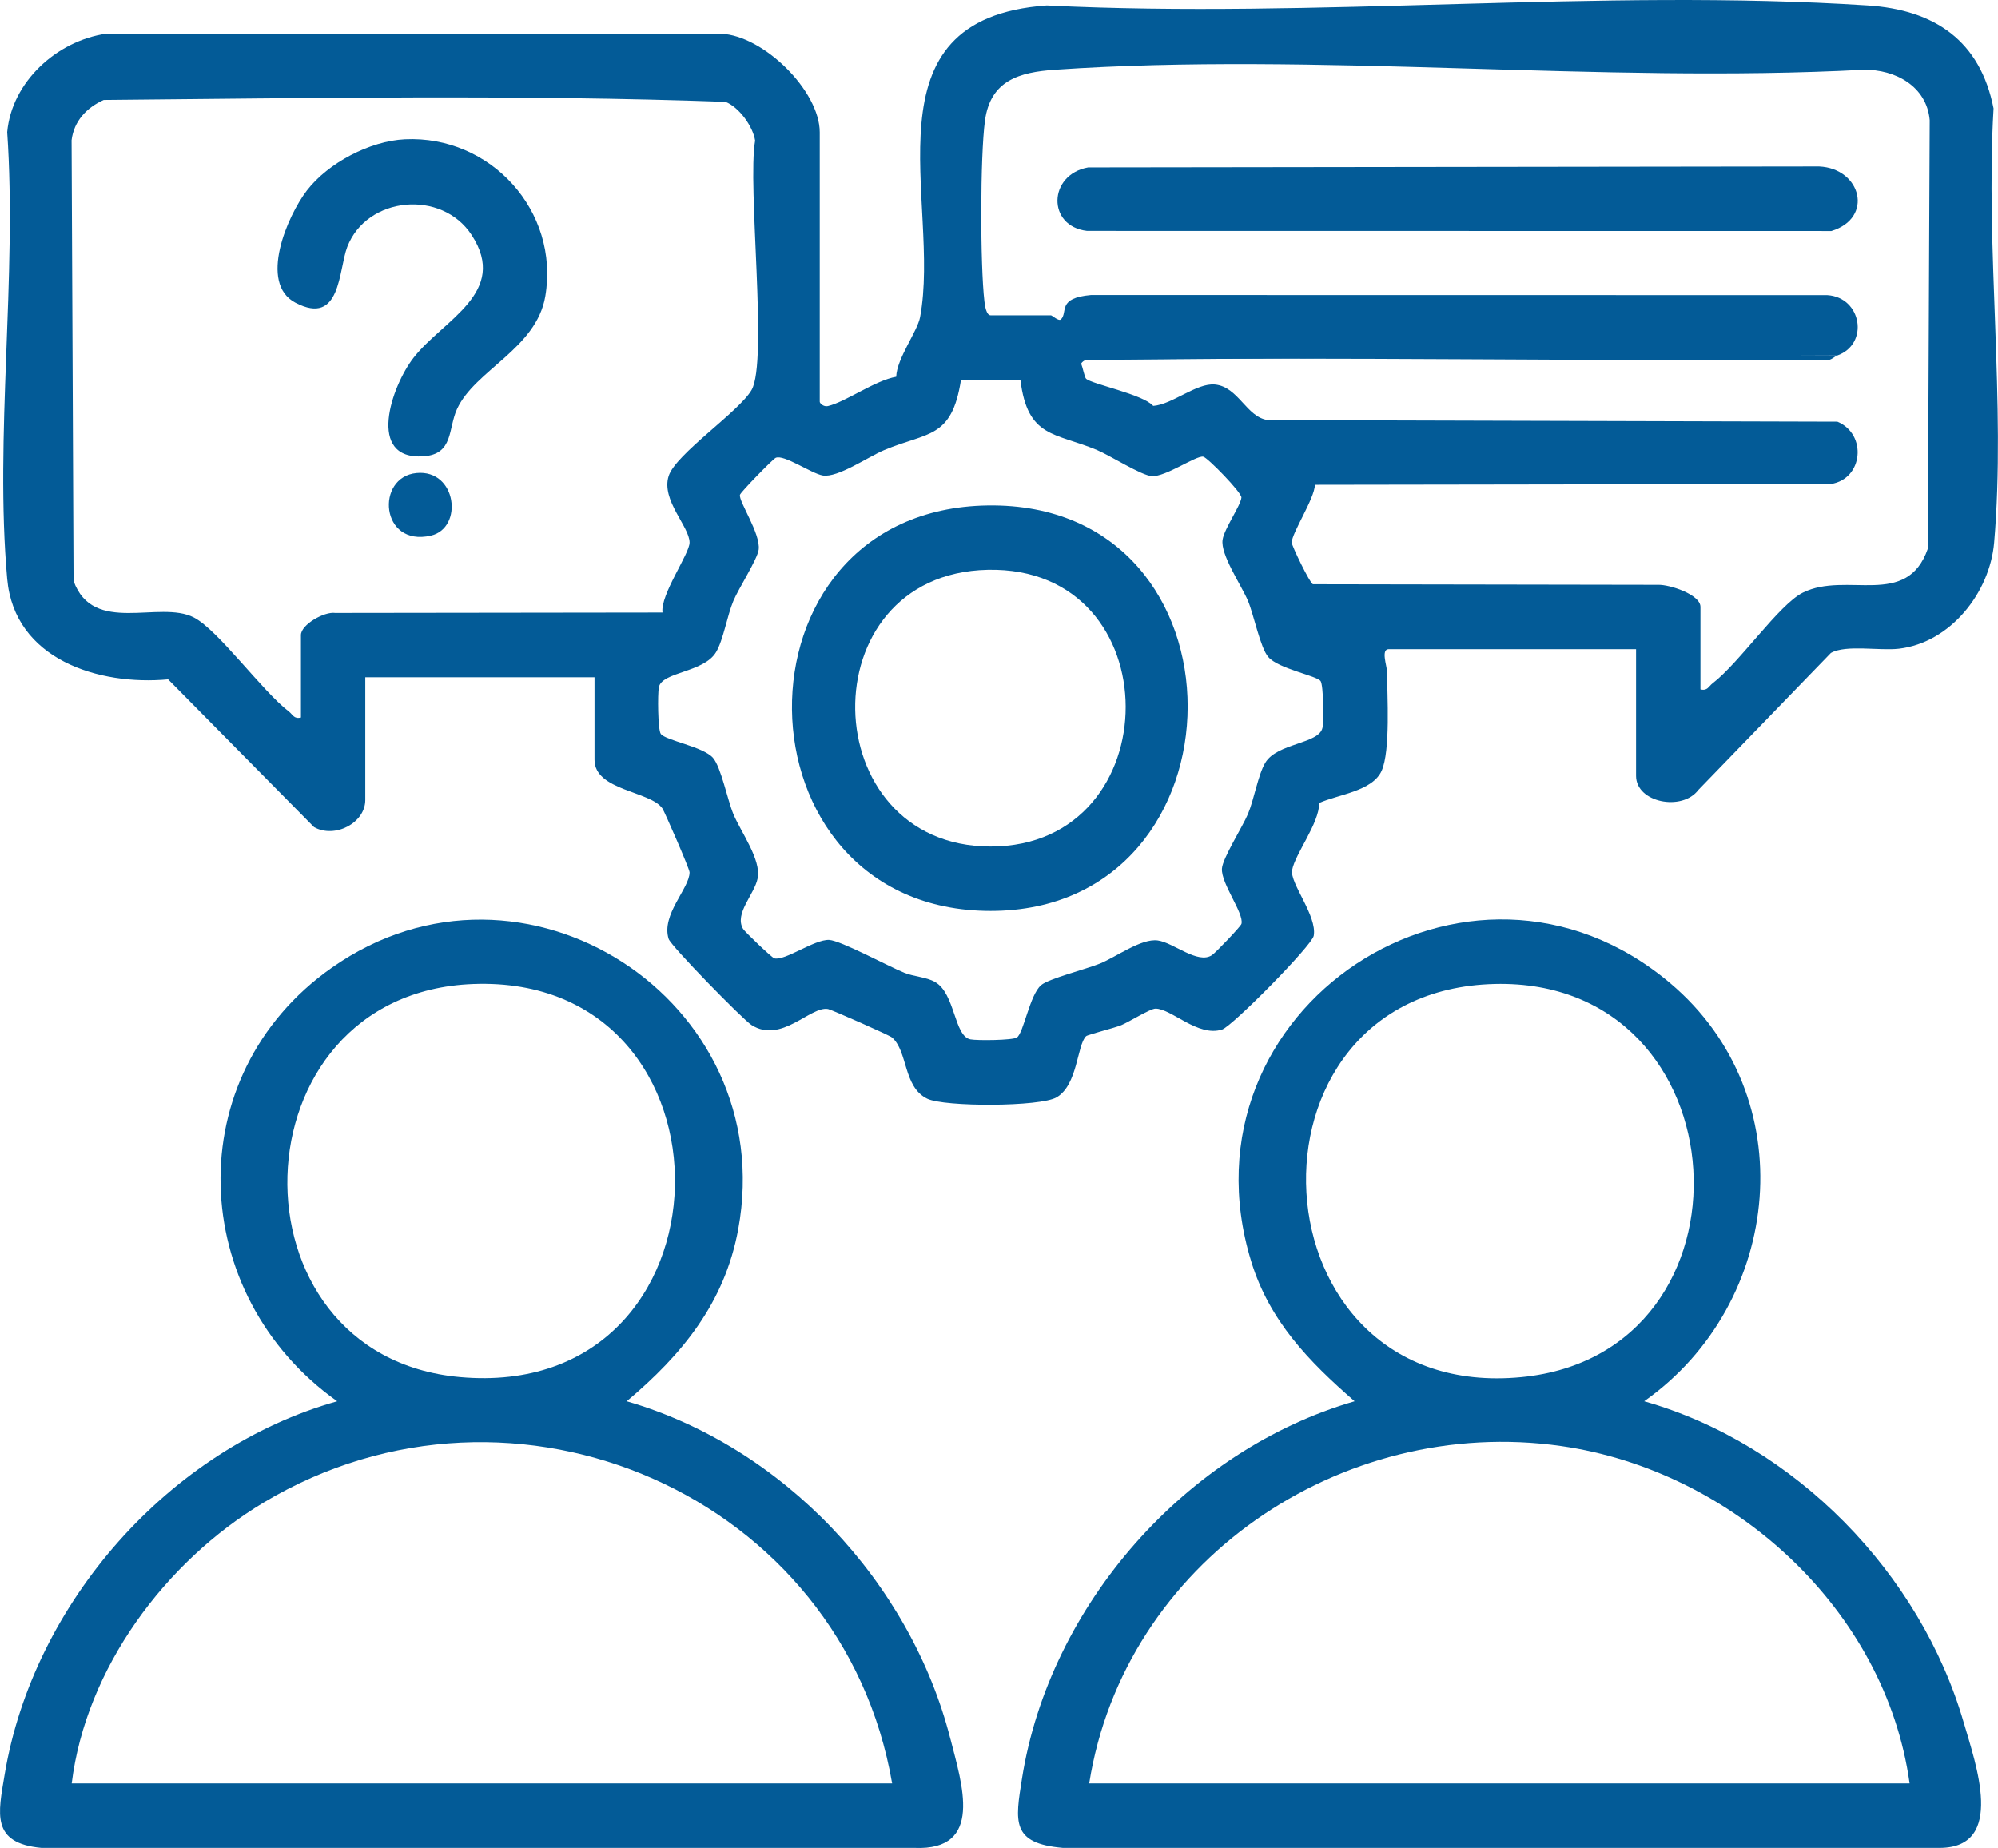
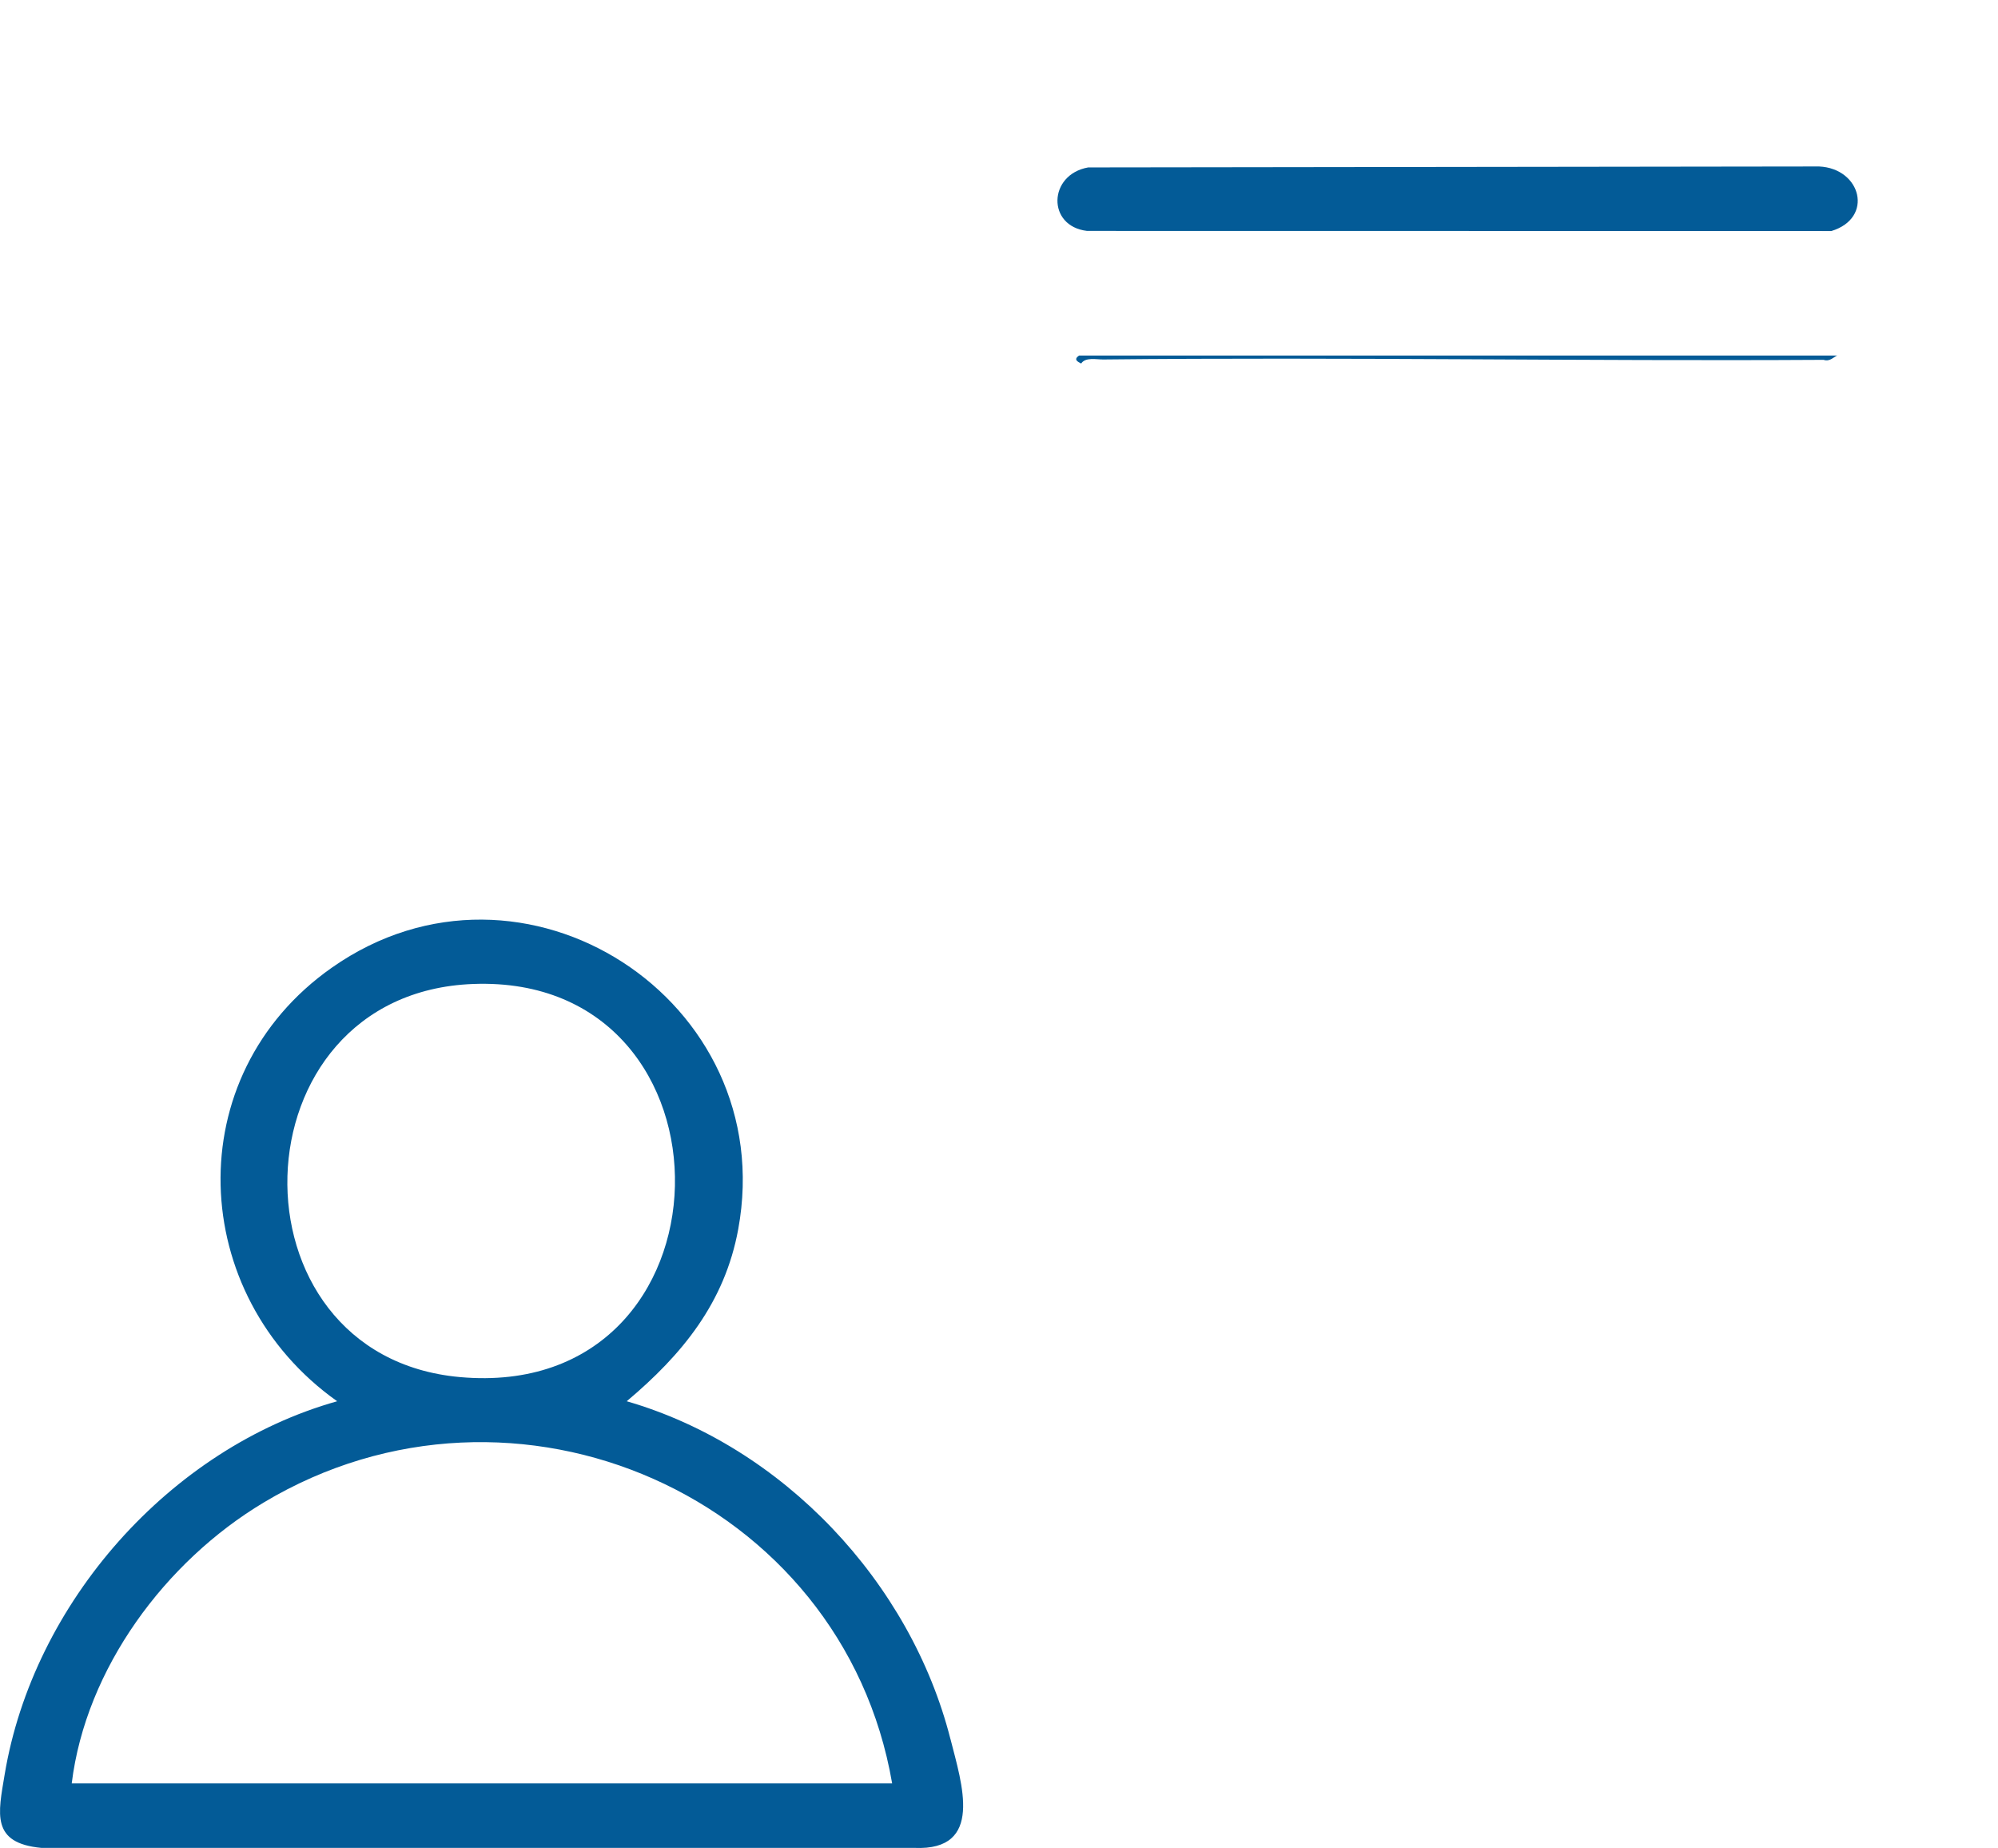
<svg xmlns="http://www.w3.org/2000/svg" id="Layer_2" width="1068.29" height="987.97" viewBox="0 0 1068.29 987.97">
  <defs>
    <style>.cls-1{fill:#035b97;}</style>
  </defs>
  <g id="Layer_1-2">
-     <path class="cls-1" d="M1065.94,58.07c-7.13-36.28-31.42-52.85-67.39-55.17-142.67-9.22-295.15,7.19-438.85.01-99.84,6.99-56.3,105.46-67.74,166.64-1.42,7.61-12.46,22.1-12.77,31.87-11.32,1.95-26.98,13.43-36.51,15.68-2.36.56-4.38-1.54-4.38-2.3V70.73c0-22.17-30.06-51.72-52.67-52.7H56.61C30.39,21.86,6.27,43.75,3.85,70.64c5.32,77.03-6.78,162.88,0,238.85,3.85,43.11,48.94,57.14,86.06,53.71l77.99,78.96c11.09,6.27,27.41-2.15,27.41-14.49v-65.58h122.57v44.08c0,16.53,29.82,16.65,36.31,26.05,1.05,1.53,14.52,32.3,14.51,34.16-.03,8.58-15.31,22.63-11.19,35.57,1.19,3.72,39.6,43.02,44.32,46.03,15.99,10.17,31.52-10.32,40.92-8.56,1.84.34,32.75,13.97,34.16,15.19,8.63,7.43,5.89,26.44,18.85,32.76,9.15,4.46,60.56,4.41,69.22-.75,11.32-6.73,10.83-27.84,15.71-32.66.87-.86,15.11-4.36,18.82-5.91,4.26-1.79,15.52-8.86,18.32-8.85,8.58.02,22.63,15.31,35.57,11.19,5.51-1.75,48.1-44.98,49.02-50.11,1.93-10.71-12.85-28.15-11.55-35.13,1.63-8.79,14.35-24.63,14.53-35.9,10.01-4.52,28.41-6.23,33.33-17.19,4.75-10.59,3.03-40.27,2.83-53.31-.04-2.92-3.31-11.7.97-11.7h132.24v67.73c0,14.34,24.67,19.07,33.31,7.51l70.86-73.21c7.93-4.55,26.04-1.04,36.43-2.27,27.52-3.27,48.54-29.98,50.85-56.67,6.39-73.93-4.73-157.16-.31-232.07ZM179.19,327.69c-5.79-.84-18.28,6.25-18.28,11.82v44.08c-3.75.94-4.3-1.55-6.47-3.21-14.29-10.94-37.76-43.57-50.79-50.27-18.42-9.48-53.85,9.64-64.32-19.54l-1.05-235.6c1.24-10.24,8.06-17.45,17.18-21.53,110.53-.99,222.15-2.96,332.46,1.01,7.28,2.86,14.66,13.14,15.83,20.72-4.26,23.83,6.94,117.95-1.89,133.3-6.73,11.69-40.6,34.24-44.35,46.01-4.12,12.94,11.15,26.97,11.19,35.57.03,5.97-15.71,27.85-14.47,37.42l-175.04.22ZM707.11,389c-1.71,8.77-24.32,8.13-30.63,18.83-3.87,6.58-5.89,19.39-9.22,27.33-2.94,6.98-13.58,23.65-13.92,29.23-.5,8.01,11.9,23.89,10.45,29.49-.36,1.41-13.83,15.44-15.76,16.73-7.62,5.07-20.53-6.69-29.01-7.85-8.79-1.2-22.3,8.89-30.91,12.37-7.29,2.95-27.46,8.06-31.47,11.54-6.08,5.26-9.33,25.55-12.9,27.96-2.3,1.55-21.29,1.71-24.84,1.02-8.79-1.71-8.13-24.39-18.83-30.62-4.71-2.74-11.47-2.92-16.53-4.98-8.64-3.51-34.01-17.25-40.2-17.57-7.84-.4-23.62,11.31-29.32,9.85-1.29-.33-15.77-14.14-16.73-15.77-4.78-8.15,6.12-18.45,7.81-27,1.98-9.98-8.96-24.7-13-34.4-3.14-7.53-6.54-24.96-10.86-29.99-5.22-6.07-25.55-9.32-27.96-12.89-1.56-2.31-1.7-21.25-1.01-24.84,1.6-8.34,24.07-7.78,30.62-18.84,3.86-6.51,5.91-19.43,9.22-27.33,2.82-6.72,12.86-22.29,13.54-27.41,1.14-8.52-10.71-25.71-10.02-29.31.26-1.35,17.45-18.96,19.08-19.77,4.24-2.11,19.2,8.43,25.23,9.42,8.01,1.31,24.19-9.95,32.8-13.57,23.13-9.73,36.12-5.8,41.06-37.41l31.8-.04c3.88,31.17,18.52,27.98,41.03,37.45,6.98,2.94,23.66,13.58,29.24,13.92,7.35.46,23.67-11.13,27.48-10.4,2.3.44,20.65,19.24,20.41,21.85-.4,4.28-9.07,16.47-10.05,22.46-1.31,8,9.97,24.25,13.57,32.8,3.15,7.49,6.55,25.03,10.86,30,5.48,6.33,26.06,10.01,27.97,12.88,1.54,2.32,1.71,21.29,1.02,24.85ZM1030.76,293.35c-11.22,32.19-43.41,11.85-66.82,23.49-12.8,6.37-33.91,37.5-48.27,48.49-2.17,1.66-2.71,4.15-6.47,3.21v-44.08c0-6.65-16.6-12-22.6-11.81l-184.61-.31c-1.67-.57-11.33-20.61-11.33-22.29.01-5.08,12.14-23.34,12.41-30.88l275.89-.42c17.27-2.69,19.46-26.64,3.46-33.31l-304.49-.85c-11.54-1.54-15.71-17.81-28.35-19.02-9.8-.94-22.82,10.69-32.98,11.44-5.44-6.22-32.91-11.65-35.91-14.55-.78-.75-1.74-5.9-2.63-8.09l-.92-1.91c134.17-1.18,269.23-1.98,405.17-2.39,17.27-6.08,13.14-31.18-5.33-32.3l-393.65-.06c-18.33,1.63-12.2,9.1-16.04,13.02-1.2,1.23-4.76-2.17-5.36-2.17h-32.25c-2.35,0-3.08-5.25-3.33-7.42-2.28-19.4-2.3-77.55.3-96.68,2.92-21.5,18.41-25.87,37.34-27.17,140.12-9.63,291.13,7.49,432.4,0,17-.28,33.82,8.87,35.38,26.97l-1.01,229.07Z" />
    <path class="cls-1" d="M982.32,190.07c-1.74.61-3.92,3.48-7.28,2.3-128.37.77-256.81-1.54-385.17-.19-3.64.04-9.56-1.37-11.8,2.19-.13-.33-5.1-1.74-1.07-4.31h405.32Z" />
    <path class="cls-1" d="M508.19,929.76c-21.31-83.95-89.64-156.53-173.1-180.64,29.66-24.94,52.4-52.67,59.62-91.95,22.51-122.47-115.01-211.69-217.27-139.86-82.4,57.87-77.16,175.08,2.83,231.81-89.49,25.18-162.5,107.72-177.79,199.6-3.47,20.88-7.41,36.65,19.67,39.18h466.79c37.39,1.63,25.31-34.33,19.27-58.15ZM253.02,526.04c146.61-5.49,143.36,223.68-7.13,210.16-126.38-11.35-121.87-205.33,7.13-210.16ZM38.35,953.42c7.54-61.43,49.98-118.58,102.55-150.11,134.21-80.49,309.71-3.38,336.11,150.11H38.35Z" />
-     <path class="cls-1" d="M1050.05,921.17c-23.17-80.17-90.45-149.21-170.94-172.05,74.49-52.48,85.43-163.18,13.91-223.54-107.37-90.61-265.43,13.5-224.03,148.77,9.75,31.85,30.91,53.57,55.29,74.77-89.96,26.09-163.19,108.97-177.84,201.7-3.63,22.94-5.94,34.72,21.88,37.08h468.92c35.38-.19,19-45.32,12.82-66.73ZM799.17,526.02c133.73-3.26,144.72,197.55,14.33,210.2-145.3,14.1-156.53-206.73-14.33-210.2ZM582.37,953.42c18.71-118.2,134.59-197.19,252.4-180.36,91.96,13.14,173.39,87.53,186.26,180.36h-438.66Z" />
-     <path class="cls-1" d="M216.45,74.47c45.82-2.21,82.82,38.33,75.12,83.9-4.75,28.08-37.64,39.46-47.21,60.31-4.85,10.55-1.78,24.14-17.9,25.26-30.75,2.15-17.24-37.43-5.29-52.75,15.79-20.24,51.08-34.72,31.02-65.53-15.96-24.53-56.13-20.77-66.53,6.37-4.72,12.33-3.3,42.59-27.71,29.79-19.87-10.42-4.22-46.51,6.13-59.97,11.38-14.8,33.73-26.48,52.37-27.38Z" />
-     <path class="cls-1" d="M222.7,252.88c21.6-2.06,25.23,29.47,7.63,33.48-27.07,6.17-29.64-31.38-7.63-33.48Z" />
    <path class="cls-1" d="M581.8,89.51l390.84-.51c22.53,1.03,29.39,27.57,6.56,34.51l-397.96-.06c-21.58-2.49-20.85-30.1.56-33.94Z" />
-     <path class="cls-1" d="M528.13,270.21c-141.51,2.09-138.15,216.78,1.55,216.78s141.73-218.89-1.55-216.78ZM529.68,452.56c-94.56,0-98.03-145.85-1.55-147.93,98.5-2.13,97.65,147.93,1.55,147.93Z" />
  </g>
</svg>